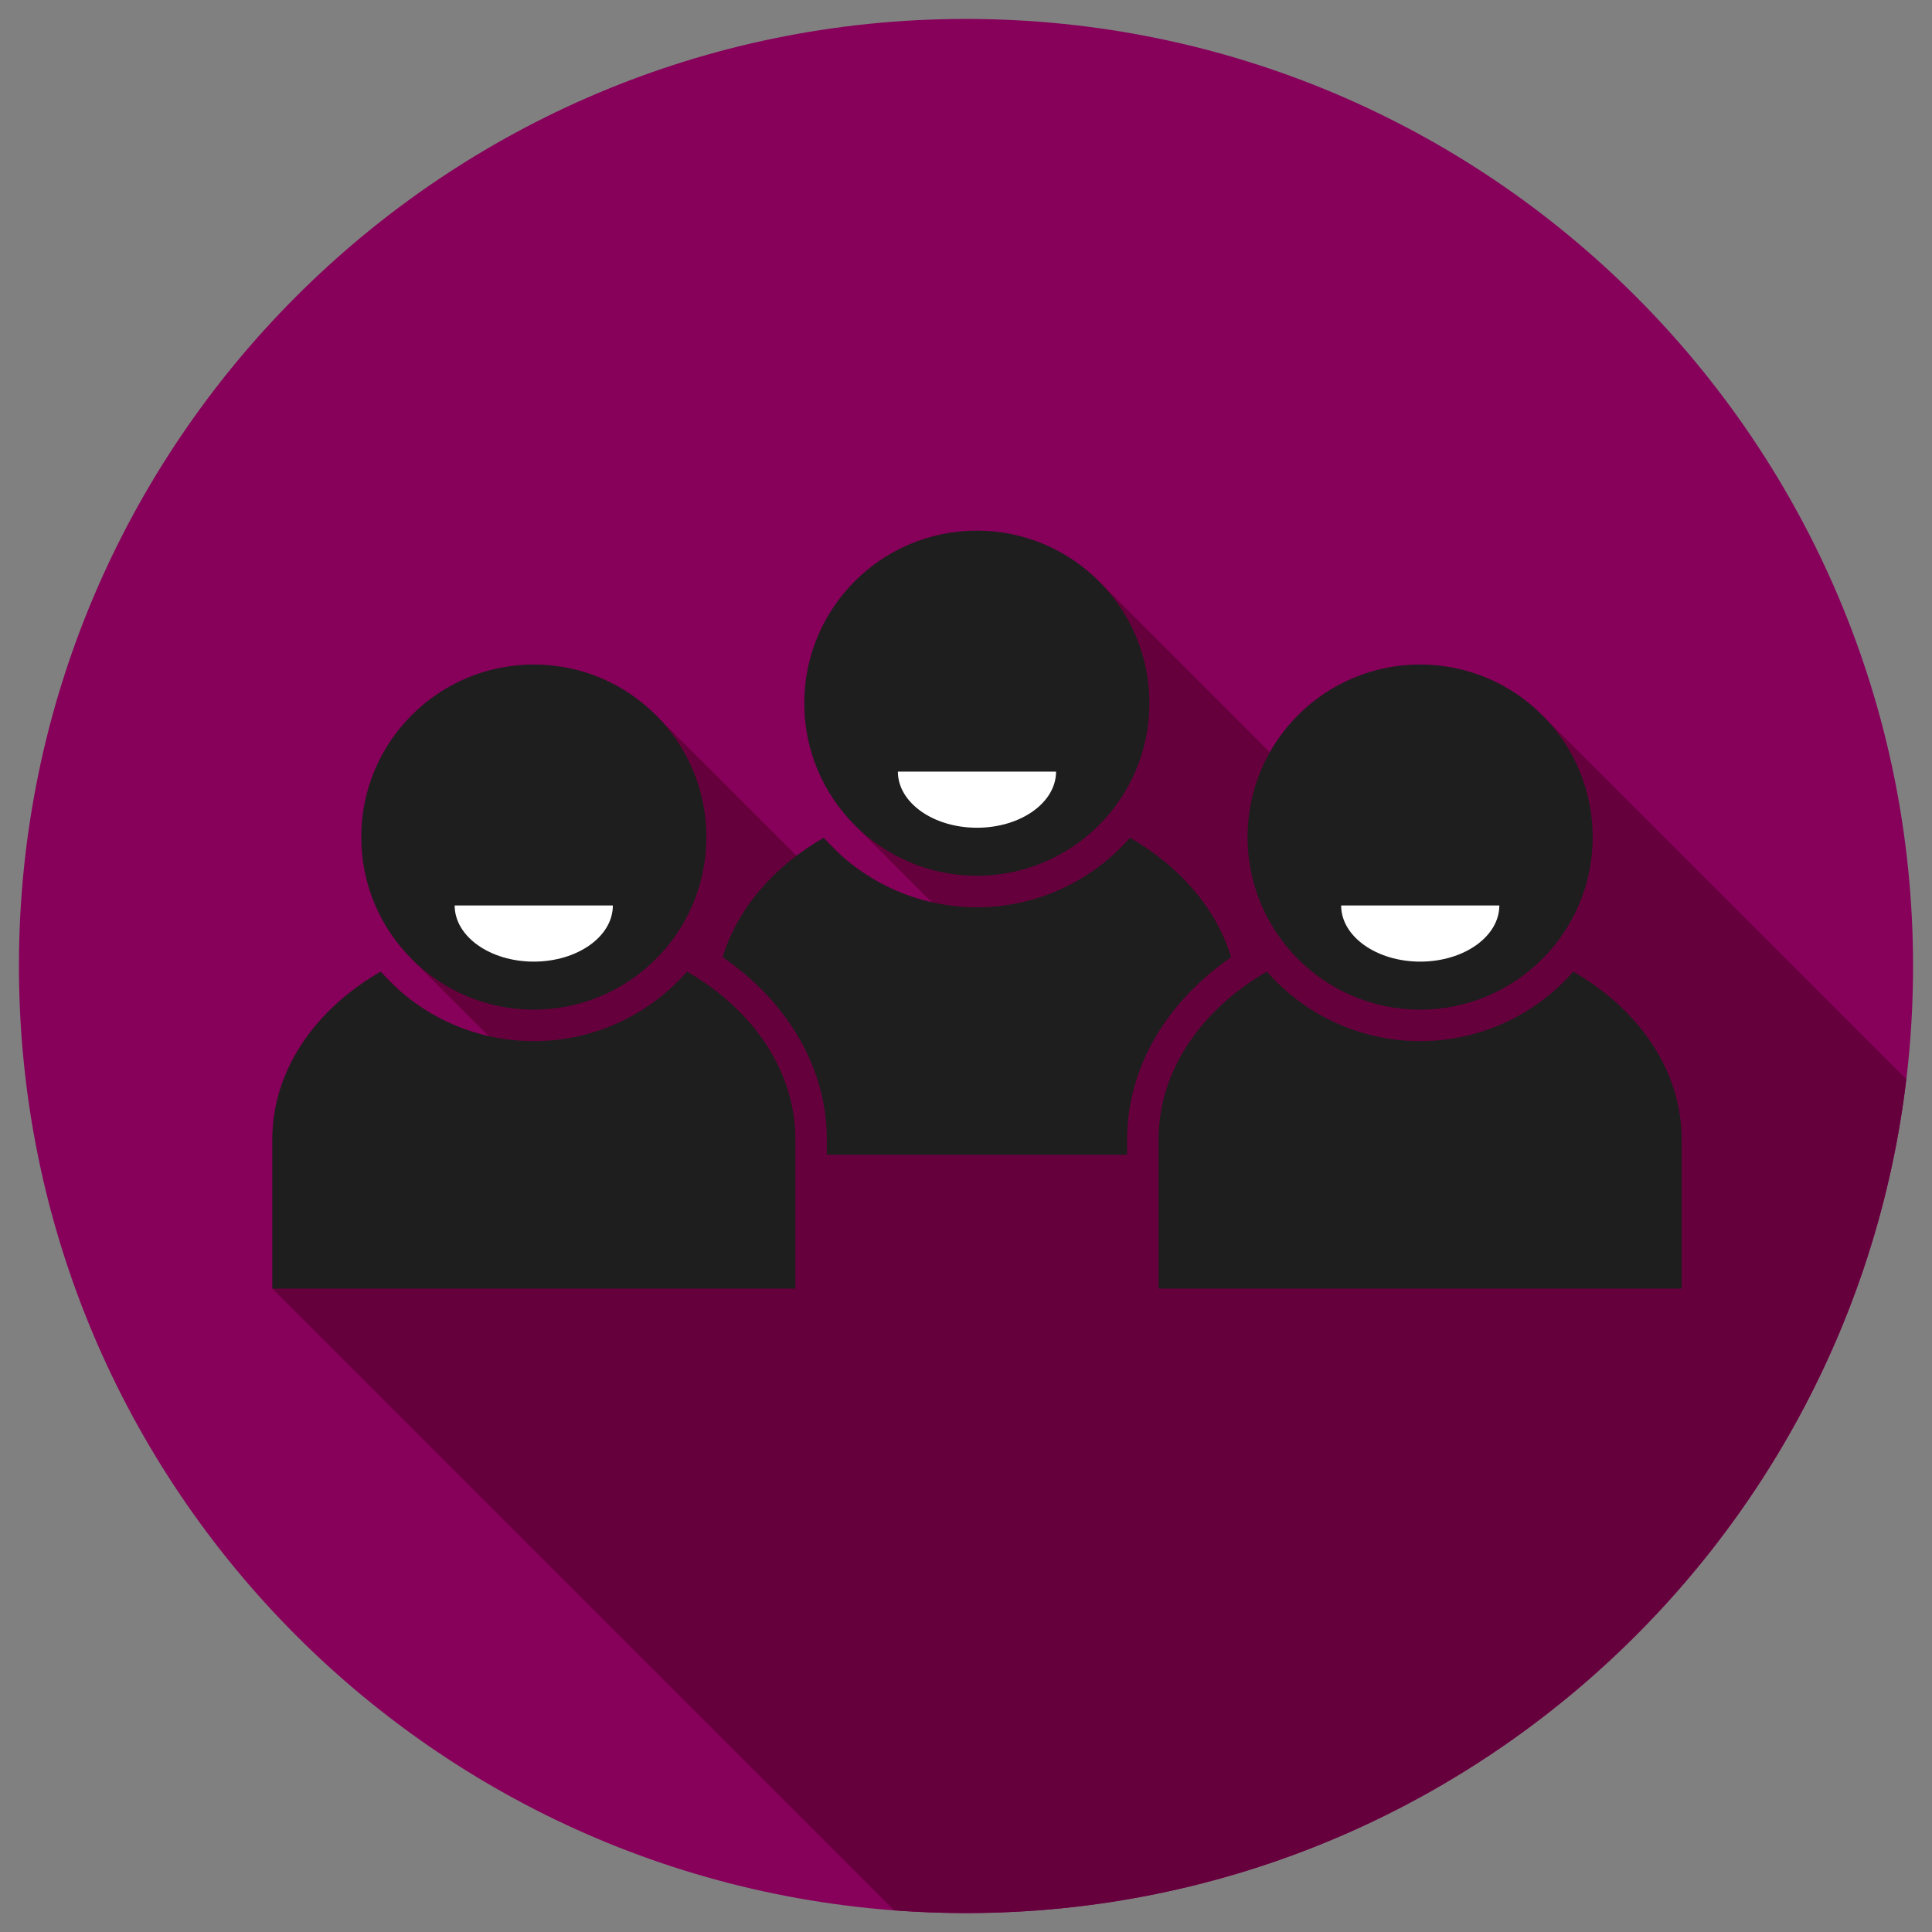
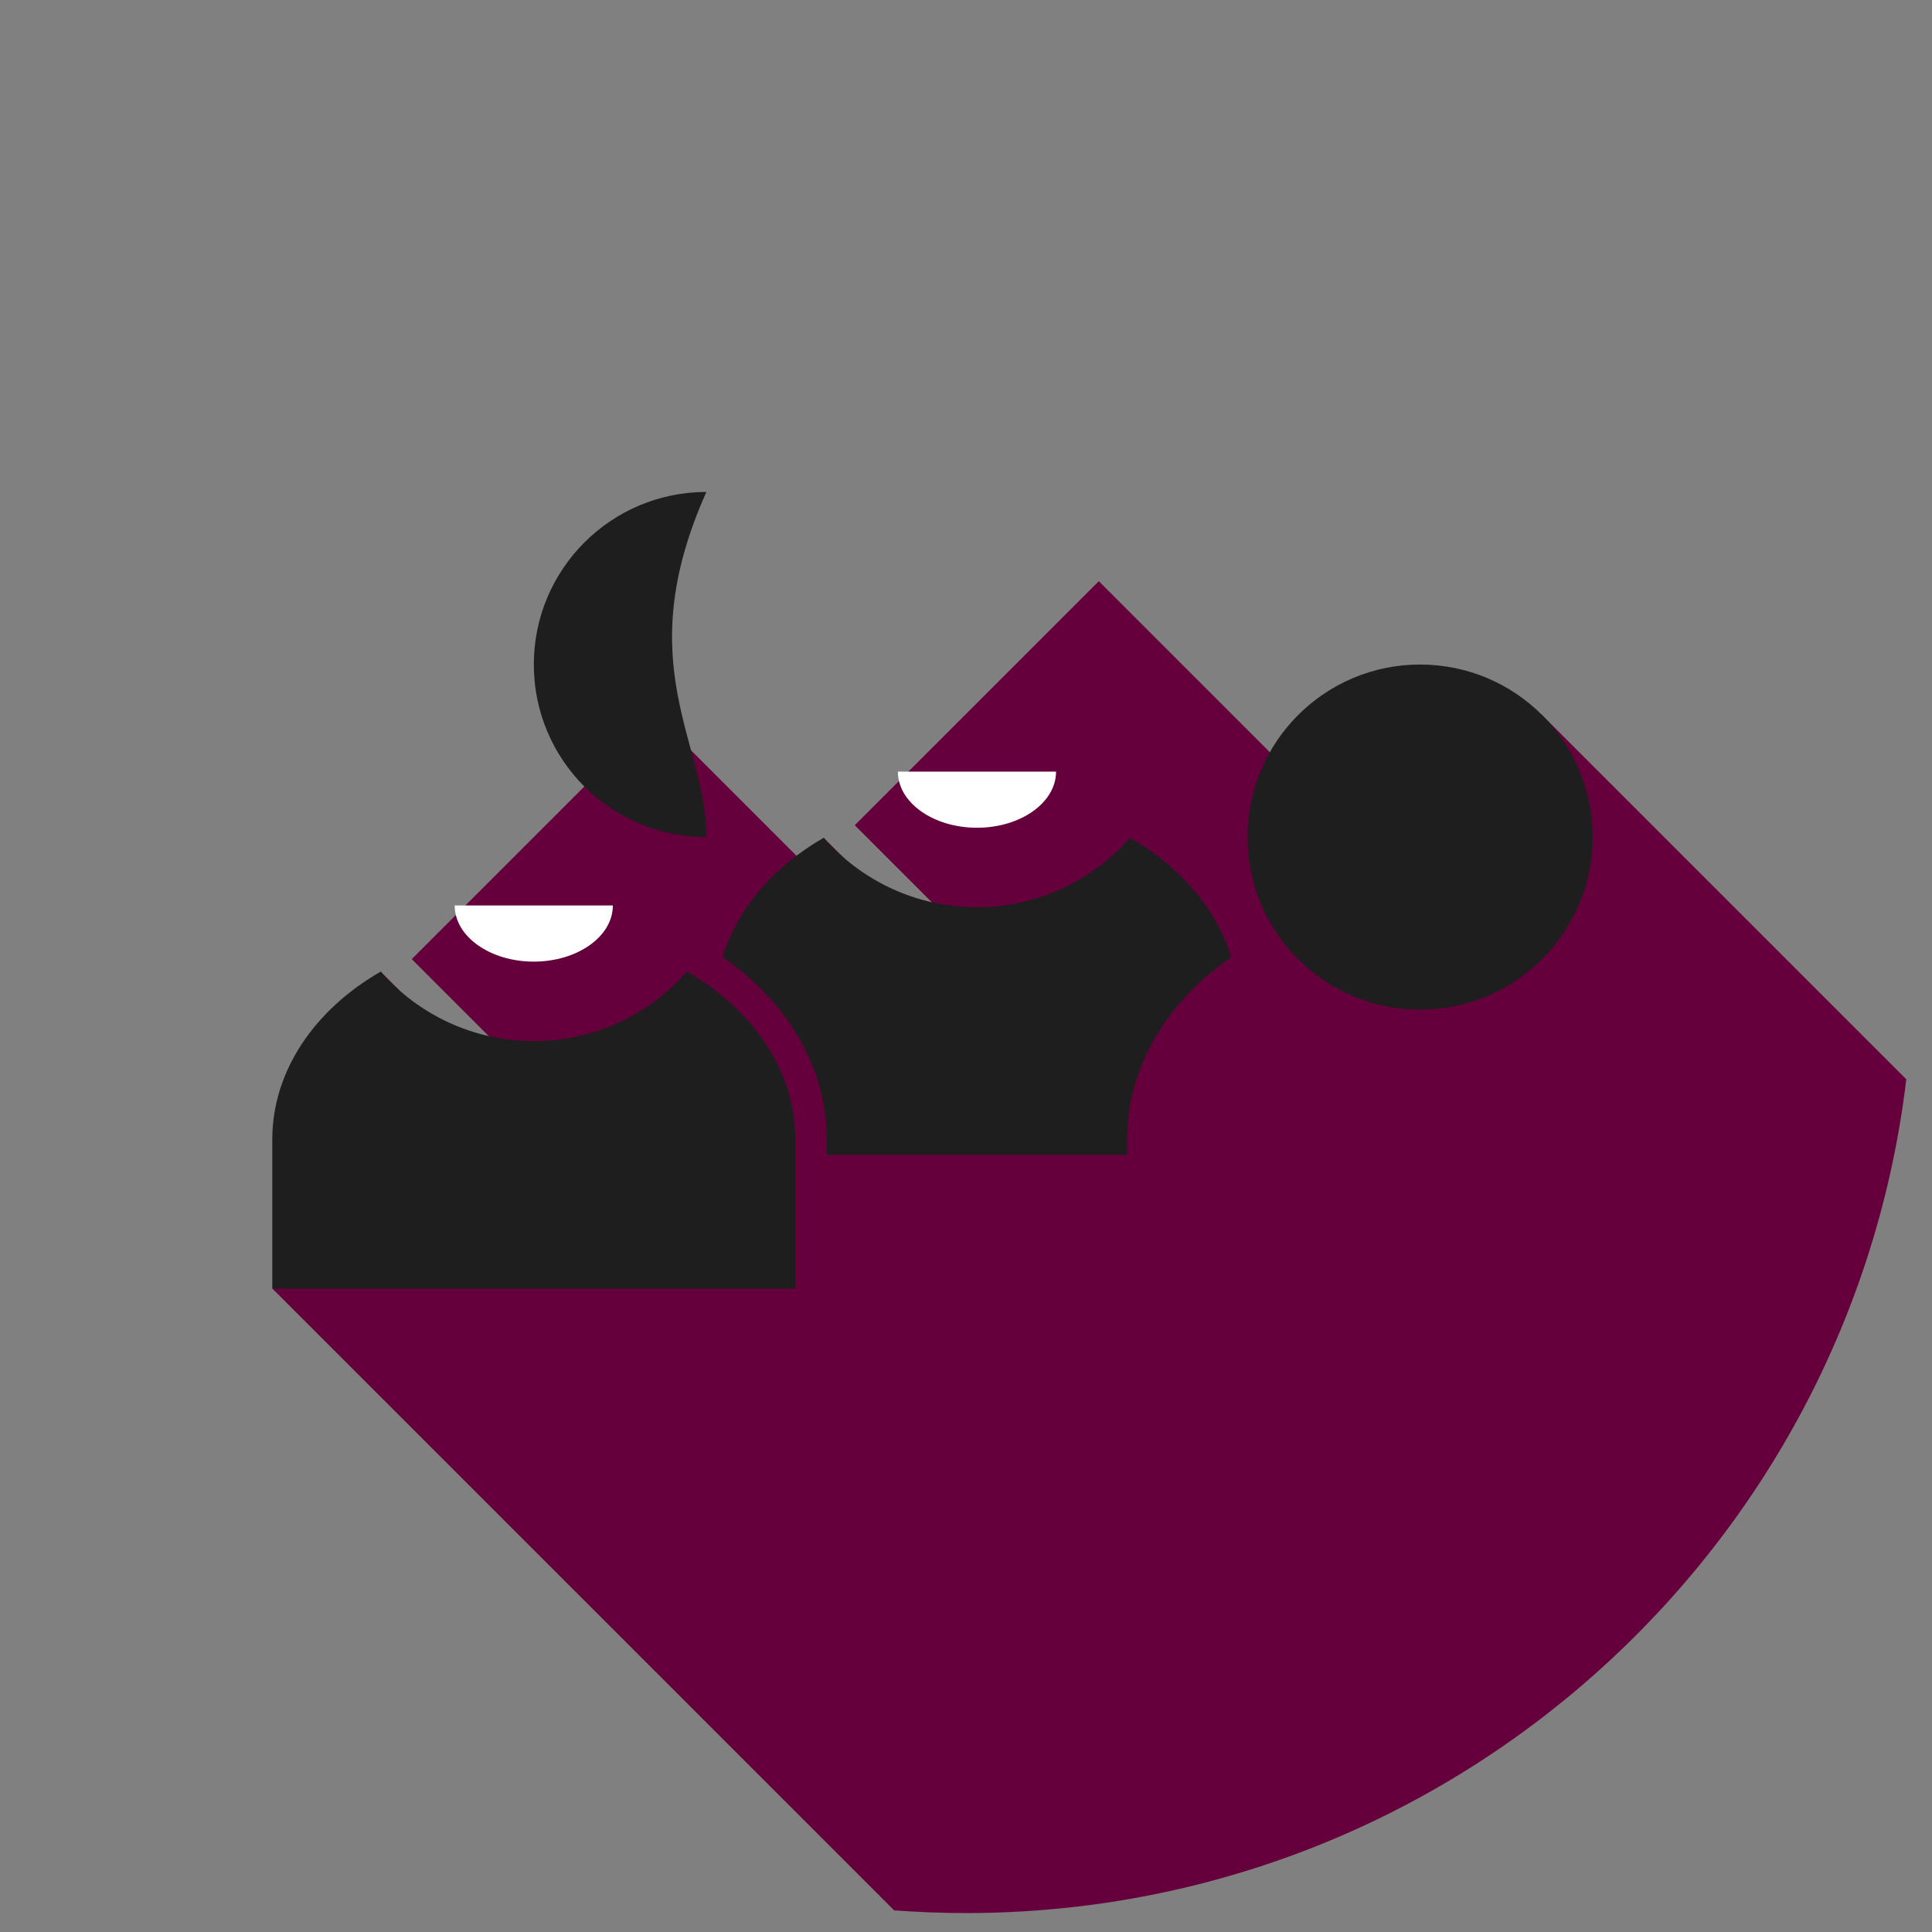
<svg xmlns="http://www.w3.org/2000/svg" version="1.1" id="cikler" x="0px" y="0px" width="510px" height="510px" viewBox="0 0 510 510" enable-background="new 0 0 510 510" xml:space="preserve">
  <rect x="0" y="0" width="510" height="510" fill="#808080" stroke="none" />
-   <path fill="#87005A" d="M255,5C116.927,5,5,116.919,5,254.988C5,393.076,116.927,505,255,505c138.07,0,250-111.924,250-250.012  C505,116.919,393.07,5,255,5z" />
  <path fill="#66003C" d="M236.028,504.288C242.291,504.758,248.617,505,255,505c127.946,0,233.428-96.116,248.213-220.094  l-96.143-96.144l-40.834,40.834l-76.175-76.176l-64.422,64.422l48.004,48.003l-11.722,11.724l-4.101-4.1l5.963-5.961l-46.359-46.358  l-3.82,8.1l-40.491-40.489l-64.422,64.422l25.101,25.101l-5.757,5.756l-27.557-27.557l-16.756,26.964l22.197,22.707l-34.013,34.014  L236.028,504.288z" />
  <g>
    <g>
-       <path fill="#1E1E1E" d="M303.417,185.631c0,25.157-20.395,45.554-45.553,45.553c-25.159,0-45.553-20.395-45.553-45.553    s20.394-45.554,45.553-45.554C283.022,140.077,303.417,160.472,303.417,185.631" />
-     </g>
+       </g>
  </g>
  <g>
    <g>
      <path fill="#1E1E1E" d="M420.427,220.972c0,25.159-20.396,45.555-45.554,45.554c-25.158,0-45.553-20.395-45.552-45.554    c0-25.158,20.394-45.553,45.554-45.552C400.032,175.42,420.427,195.813,420.427,220.972" />
    </g>
  </g>
  <g>
    <path fill="#1E1E1E" d="M298.305,221.148c-9.881,11.234-24.341,18.344-40.441,18.344c-16.098,0-30.56-7.109-40.438-18.343   c-13.113,7.541-22.757,18.645-26.669,31.503c16.808,11.574,27.509,28.867,27.509,48.164v4.01h79.262v-4.01   c0-19.278,10.681-36.553,27.459-48.128C321.079,239.814,311.429,228.698,298.305,221.148z" />
  </g>
  <g>
-     <path fill="#1E1E1E" d="M415.313,256.487c-9.879,11.234-24.34,18.344-40.438,18.344c-16.101,0-30.56-7.109-40.44-18.343   c-17.31,9.957-28.6,26.113-28.6,44.328v39.35h138.08v-39.35C443.915,282.601,432.624,266.445,415.313,256.487z" />
-   </g>
+     </g>
  <g>
    <path fill="#FFFFFF" d="M278.773,203.686c0,8.184-9.346,14.817-20.875,14.817c-11.531,0-20.88-6.633-20.88-14.817H278.773z" />
  </g>
  <g>
-     <path fill="#FFFFFF" d="M395.785,239.027c0,8.184-9.347,14.817-20.875,14.817c-11.532,0-20.879-6.633-20.879-14.817H395.785z" />
-   </g>
+     </g>
  <g>
    <g>
-       <path fill="#1E1E1E" d="M186.469,220.971c0,25.158-20.396,45.555-45.553,45.555c-25.157,0-45.554-20.396-45.553-45.555    c0-25.159,20.394-45.554,45.553-45.554C166.073,175.417,186.469,195.812,186.469,220.971" />
+       <path fill="#1E1E1E" d="M186.469,220.971c-25.157,0-45.554-20.396-45.553-45.555    c0-25.159,20.394-45.554,45.553-45.554C166.073,175.417,186.469,195.812,186.469,220.971" />
    </g>
  </g>
  <g>
    <path fill="#1E1E1E" d="M181.355,256.487c-9.878,11.234-24.341,18.344-40.439,18.344c-16.1,0-30.56-7.109-40.438-18.343   c-17.312,9.957-28.602,26.113-28.602,44.328v39.35h138.079v-39.35C209.956,282.601,198.668,266.445,181.355,256.487z" />
  </g>
  <g>
    <path fill="#FFFFFF" d="M161.779,239.025c0,8.185-9.349,14.818-20.88,14.818c-11.527,0-20.876-6.634-20.876-14.818H161.779z" />
  </g>
</svg>